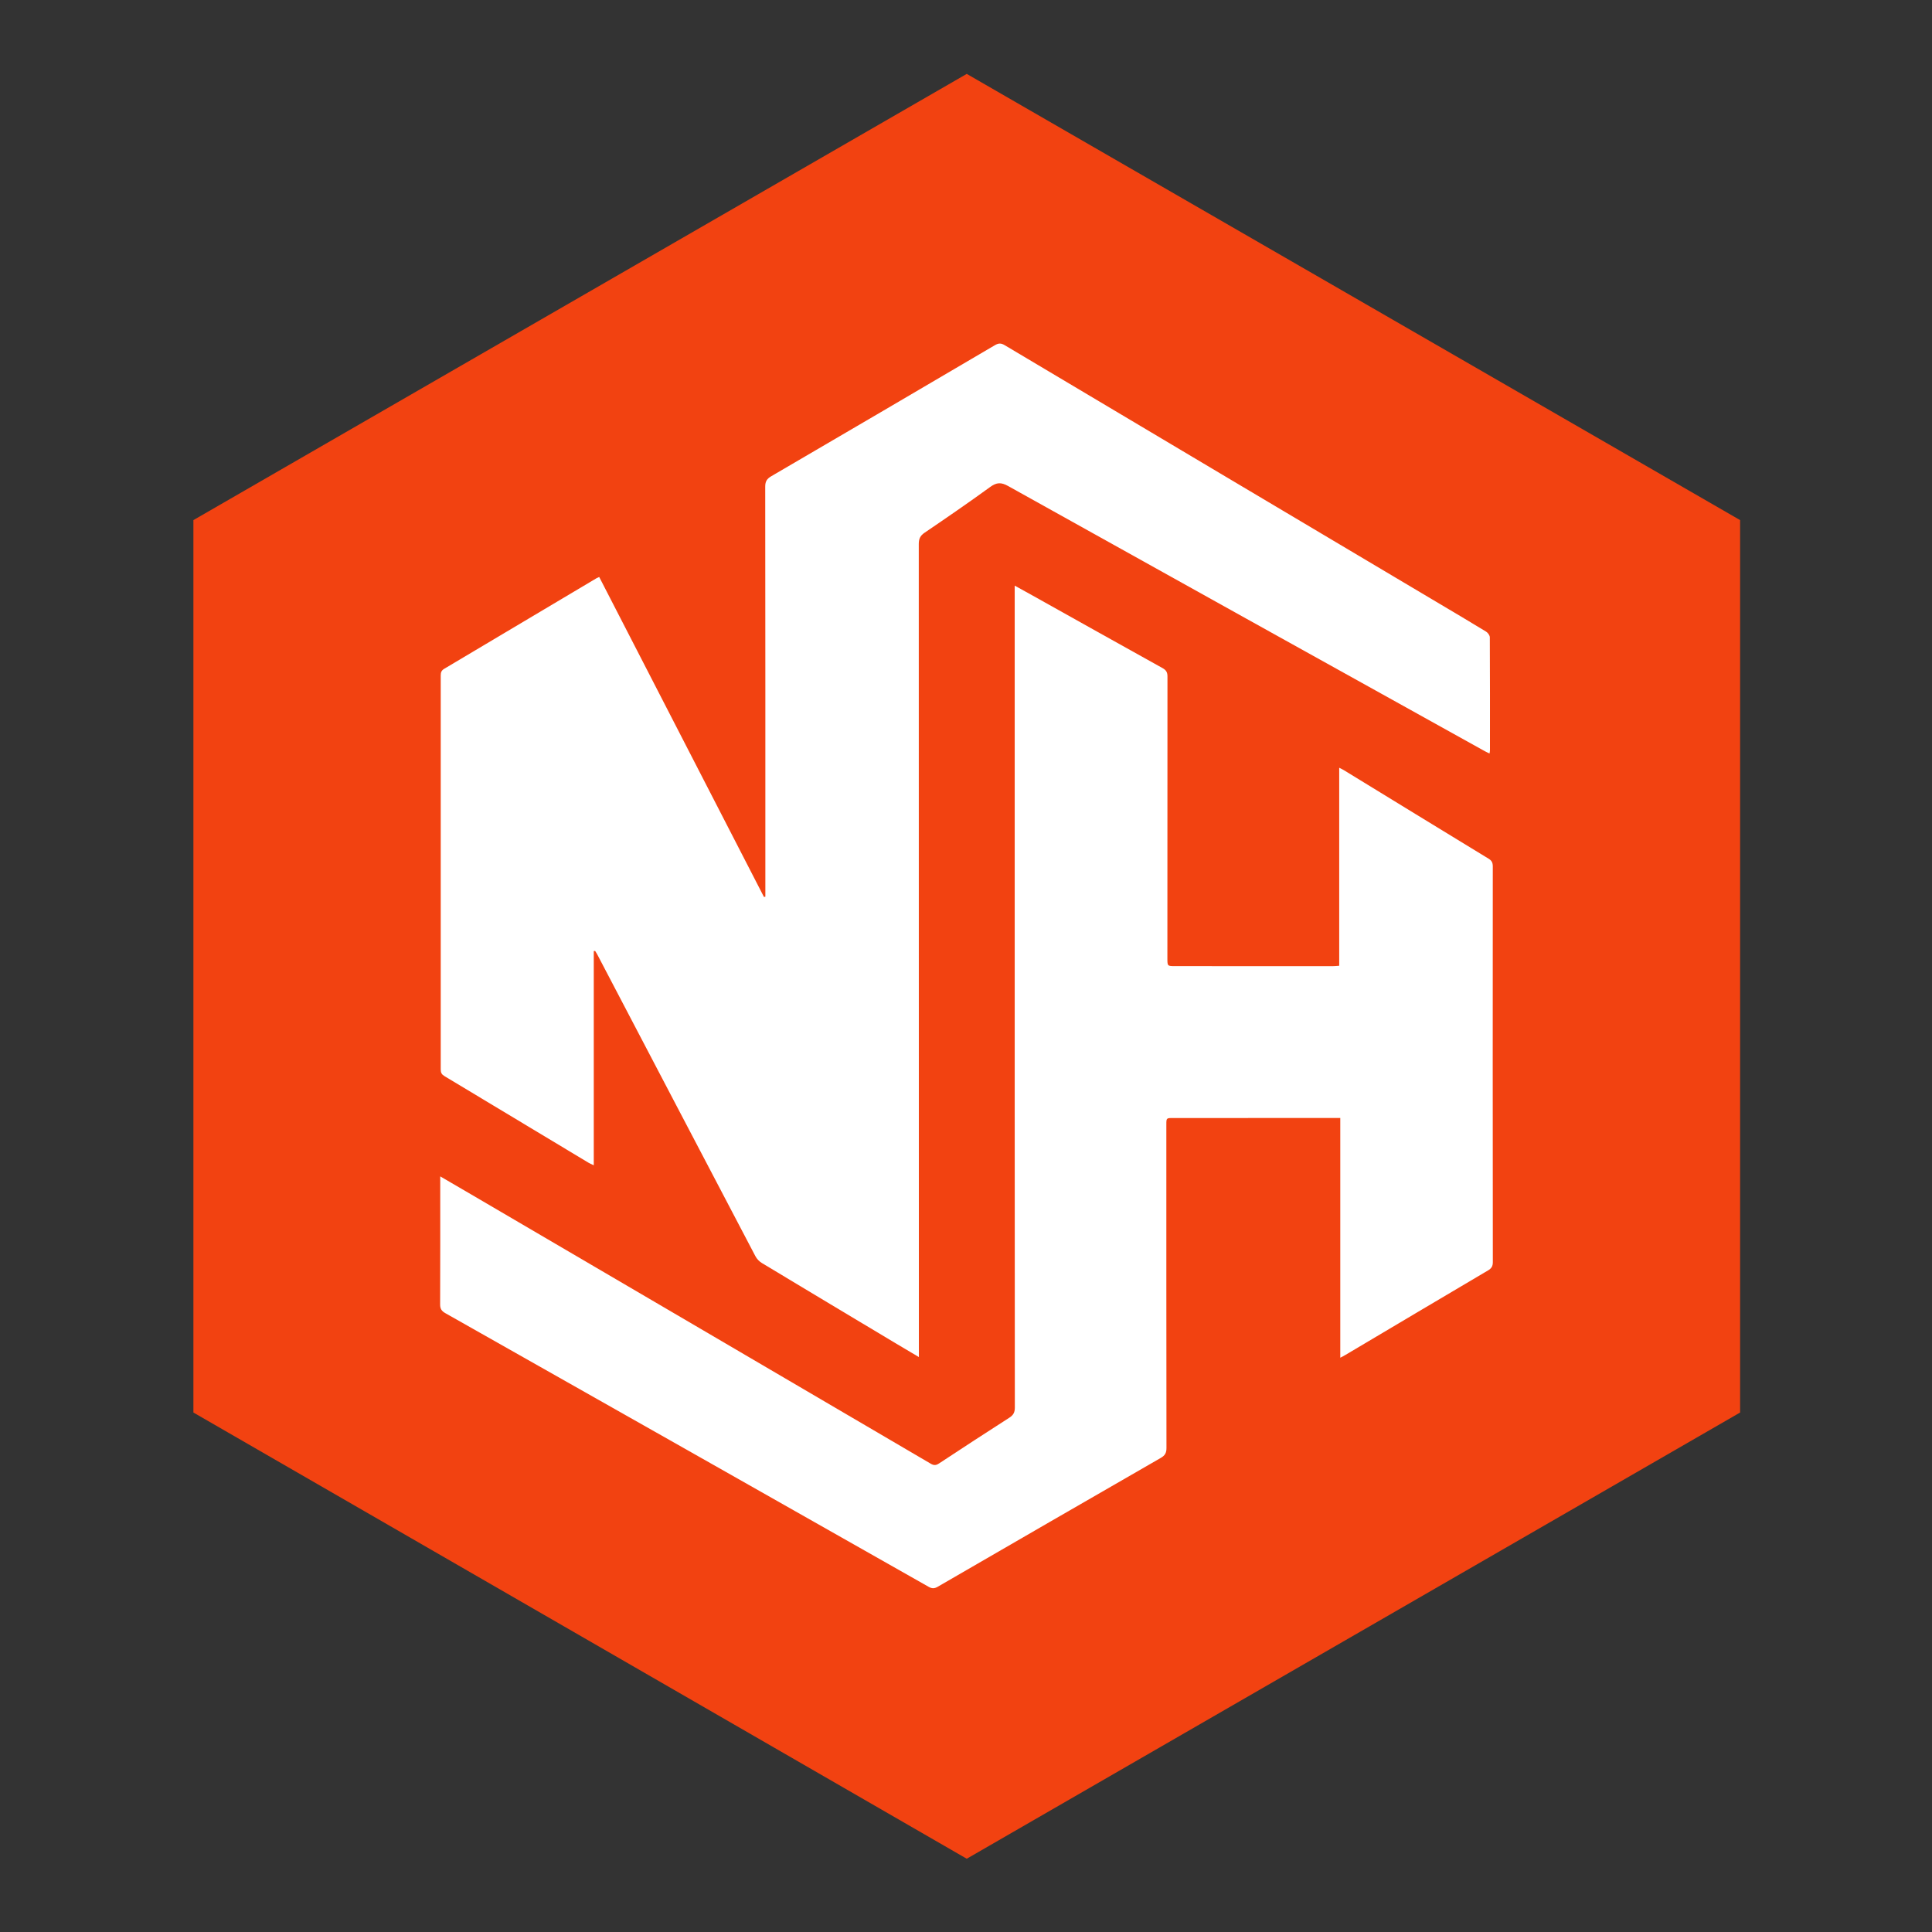
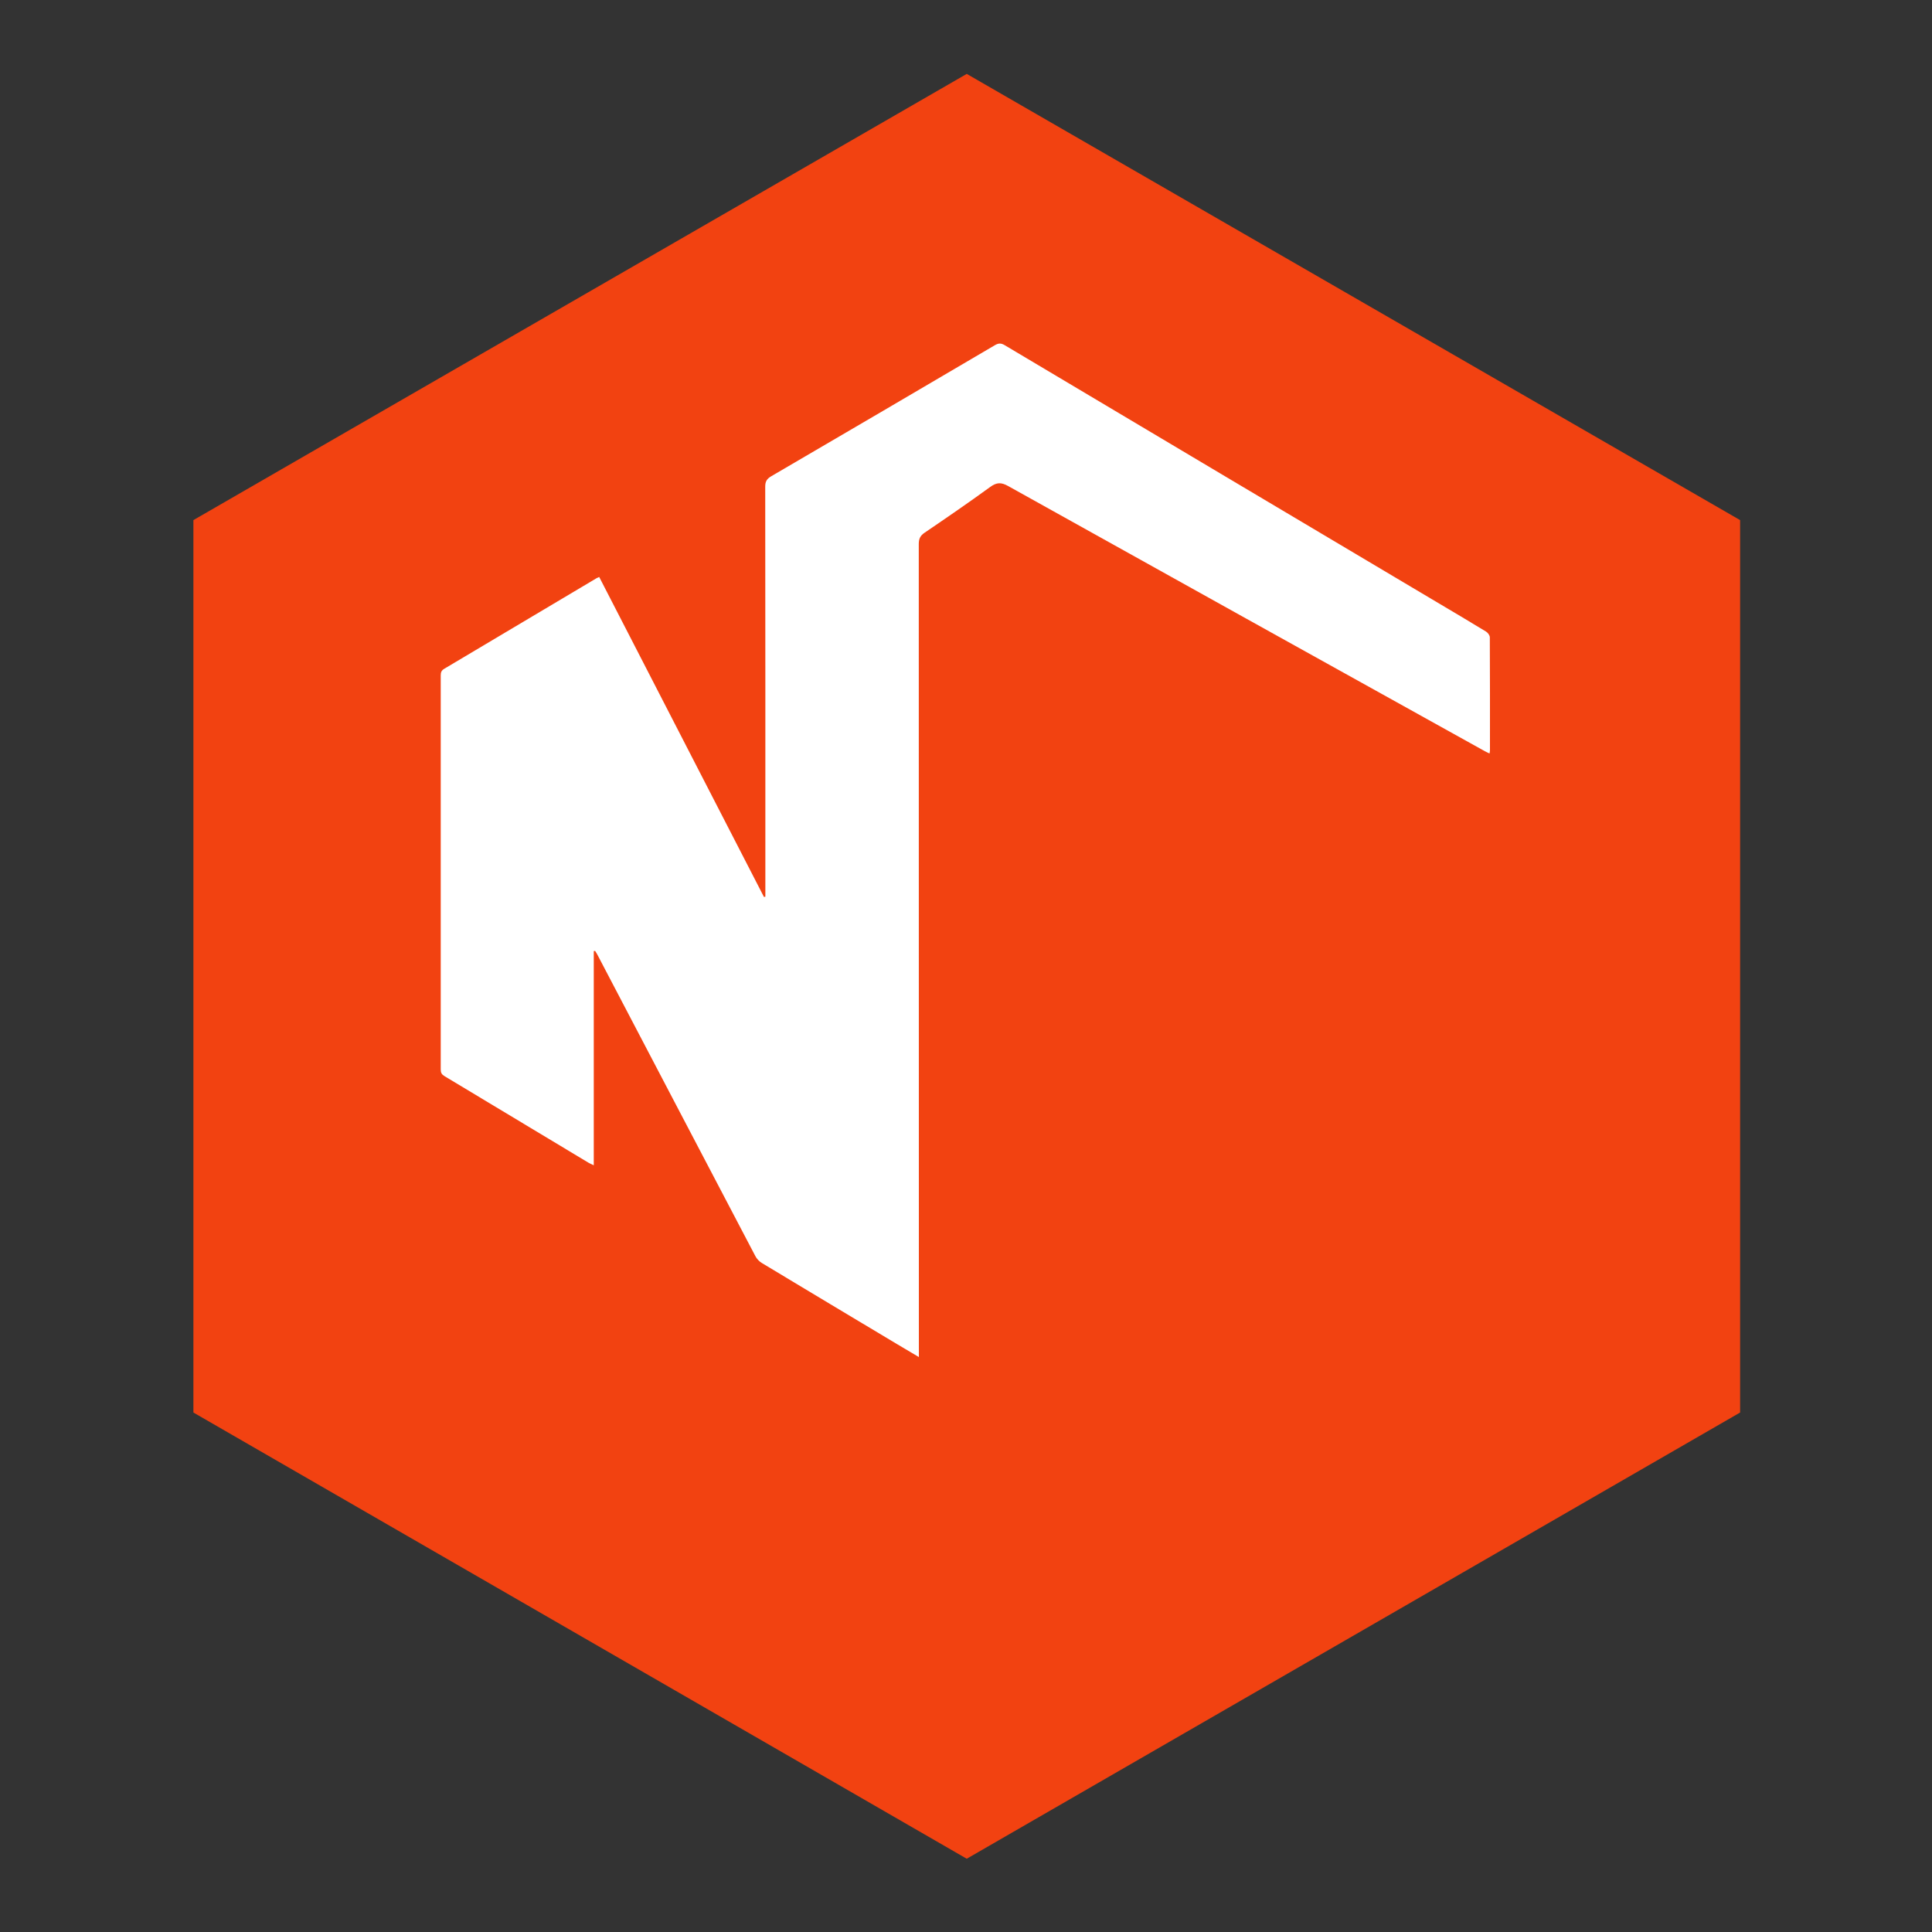
<svg xmlns="http://www.w3.org/2000/svg" version="1.1" width="512" height="512">
  <rect width="100%" height="100%" fill="#333333" stroke="none" />
  <svg width="512" zoomAndPan="magnify" viewBox="0 0 384 384" height="512" preserveAspectRatio="xMidYMid meet" version="1.0">
    <defs>
      <clipPath id="SvgjsClipPath1016">
        <path d="M 38.398 14.688 L 345.898 14.688 L 345.898 369.438 L 38.398 369.438 Z M 38.398 14.688 " clip-rule="nonzero" />
      </clipPath>
      <clipPath id="SvgjsClipPath1015">
-         <path d="M 38.398 89.688 L 38.398 294.312 C 38.398 335.734 71.98 369.312 113.398 369.312 L 270.602 369.312 C 312.02 369.312 345.602 335.734 345.602 294.312 L 345.602 89.688 C 345.602 48.266 312.02 14.688 270.602 14.688 L 113.398 14.688 C 71.98 14.688 38.398 48.266 38.398 89.688 Z M 38.398 89.688 " clip-rule="nonzero" />
-       </clipPath>
+         </clipPath>
      <clipPath id="SvgjsClipPath1014">
        <path d="M 87 68 L 297 68 L 297 270 L 87 270 Z M 87 68 " clip-rule="nonzero" />
      </clipPath>
      <clipPath id="SvgjsClipPath1013">
        <path d="M 38.398 89.688 L 38.398 294.312 C 38.398 335.734 71.98 369.312 113.398 369.312 L 270.602 369.312 C 312.02 369.312 345.602 335.734 345.602 294.312 L 345.602 89.688 C 345.602 48.266 312.02 14.688 270.602 14.688 L 113.398 14.688 C 71.98 14.688 38.398 48.266 38.398 89.688 Z M 38.398 89.688 " clip-rule="nonzero" />
      </clipPath>
      <clipPath id="SvgjsClipPath1012">
        <path d="M 87 116 L 297 116 L 297 316 L 87 316 Z M 87 116 " clip-rule="nonzero" />
      </clipPath>
      <clipPath id="SvgjsClipPath1011">
-         <path d="M 38.398 89.688 L 38.398 294.312 C 38.398 335.734 71.98 369.312 113.398 369.312 L 270.602 369.312 C 312.02 369.312 345.602 335.734 345.602 294.312 L 345.602 89.688 C 345.602 48.266 312.02 14.688 270.602 14.688 L 113.398 14.688 C 71.98 14.688 38.398 48.266 38.398 89.688 Z M 38.398 89.688 " clip-rule="nonzero" />
-       </clipPath>
+         </clipPath>
    </defs>
    <g clip-path="url(#4a403bfc35)">
      <g clip-path="url(#713cbd4747)">
        <path fill="#f24211" d="M 192.148 14.688 L 38.441 103.375 L 38.441 280.75 L 192.148 369.438 L 345.859 280.75 L 345.859 103.375 Z M 192.148 14.688 " fill-opacity="1" fill-rule="nonzero" />
      </g>
    </g>
    <g clip-path="url(#306a8703b2)">
      <g clip-path="url(#b52690467d)">
        <path fill="#ffffff" d="M 182.641 269.73 C 181.109 268.824 179.77 268.035 178.438 267.238 C 169.426 261.848 160.418 256.457 151.426 251.035 C 150.906 250.727 150.422 250.211 150.141 249.676 C 139.664 229.719 129.207 209.746 118.746 189.773 C 118.609 189.512 118.441 189.262 118.289 189.008 C 118.195 189.016 118.109 189.027 118.016 189.031 L 118.016 231.609 C 117.477 231.348 117.219 231.246 116.98 231.105 C 107.43 225.363 97.887 219.609 88.328 213.879 C 87.793 213.559 87.598 213.199 87.598 212.582 C 87.609 186.465 87.609 160.352 87.598 134.242 C 87.598 133.637 87.746 133.25 88.297 132.926 C 98.41 126.926 108.508 120.91 118.609 114.898 C 118.723 114.832 118.855 114.789 119.098 114.68 C 130.016 135.883 140.926 157.078 151.84 178.27 C 151.934 178.258 152.027 178.246 152.121 178.234 L 152.121 176.992 C 152.121 150.234 152.129 123.473 152.094 96.715 C 152.094 95.676 152.438 95.156 153.301 94.652 C 168.121 86.004 182.922 77.324 197.711 68.629 C 198.438 68.199 198.938 68.156 199.699 68.613 C 228.281 85.637 256.879 102.625 285.477 119.621 C 288.777 121.582 292.086 123.531 295.359 125.531 C 295.723 125.75 296.113 126.285 296.113 126.676 C 296.152 134.152 296.145 141.637 296.141 149.113 C 296.141 149.281 296.102 149.449 296.059 149.762 C 295.699 149.59 295.406 149.465 295.129 149.309 C 263.531 131.754 231.934 114.207 200.367 96.598 C 198.973 95.82 198.074 95.867 196.797 96.797 C 192.512 99.914 188.137 102.914 183.75 105.895 C 182.879 106.488 182.613 107.129 182.613 108.145 C 182.633 161.457 182.633 214.773 182.633 268.086 C 182.633 268.559 182.633 269.031 182.633 269.73 Z M 182.641 269.73 " fill-opacity="1" fill-rule="nonzero" />
      </g>
    </g>
    <g clip-path="url(#7e45d82cf5)">
      <g clip-path="url(#6f799fb945)">
-         <path fill="#ffffff" d="M 266.18 191.953 L 266.18 152.598 C 266.566 152.797 266.836 152.914 267.086 153.066 C 276.68 158.938 286.266 164.824 295.871 170.672 C 296.52 171.066 296.703 171.496 296.703 172.219 C 296.684 198.434 296.684 224.648 296.711 250.863 C 296.711 251.699 296.422 252.117 295.73 252.523 C 286.277 258.102 276.84 263.711 267.402 269.312 C 267.121 269.484 266.82 269.629 266.391 269.859 L 266.391 222.211 C 265.887 222.211 265.492 222.211 265.102 222.211 C 254.453 222.211 243.805 222.211 233.16 222.215 C 231.824 222.215 231.82 222.215 231.82 223.535 C 231.82 244.957 231.812 266.379 231.844 287.801 C 231.844 288.781 231.551 289.289 230.703 289.777 C 215.918 298.285 201.152 306.82 186.395 315.371 C 185.73 315.758 185.254 315.777 184.574 315.391 C 152.57 297.242 120.547 279.113 88.52 261.004 C 87.781 260.586 87.477 260.148 87.48 259.273 C 87.516 251.215 87.5 243.152 87.5 235.098 C 87.5 234.738 87.5 234.379 87.5 233.816 C 89.703 235.102 91.719 236.27 93.73 237.449 C 124.164 255.273 154.598 273.094 185.02 290.938 C 185.656 291.312 186.082 291.238 186.66 290.859 C 191.289 287.816 195.922 284.777 200.59 281.793 C 201.398 281.277 201.707 280.742 201.707 279.766 C 201.676 242.227 201.68 204.688 201.68 167.148 L 201.68 116.398 C 202.914 117.082 204.004 117.68 205.09 118.285 C 213.75 123.129 222.402 127.98 231.078 132.797 C 231.801 133.203 232.047 133.652 232.043 134.465 C 232.023 153.133 232.027 171.801 232.027 190.465 C 232.027 192.016 232.027 192.023 233.574 192.023 C 243.98 192.031 254.395 192.035 264.805 192.035 C 265.234 192.035 265.672 191.984 266.184 191.953 Z M 266.18 191.953 " fill-opacity="1" fill-rule="nonzero" />
-       </g>
+         </g>
    </g>
  </svg>
  <style>@media (prefers-color-scheme: light) { :root { filter: none; } }
@media (prefers-color-scheme: dark) { :root { filter: none; } }
</style>
</svg>